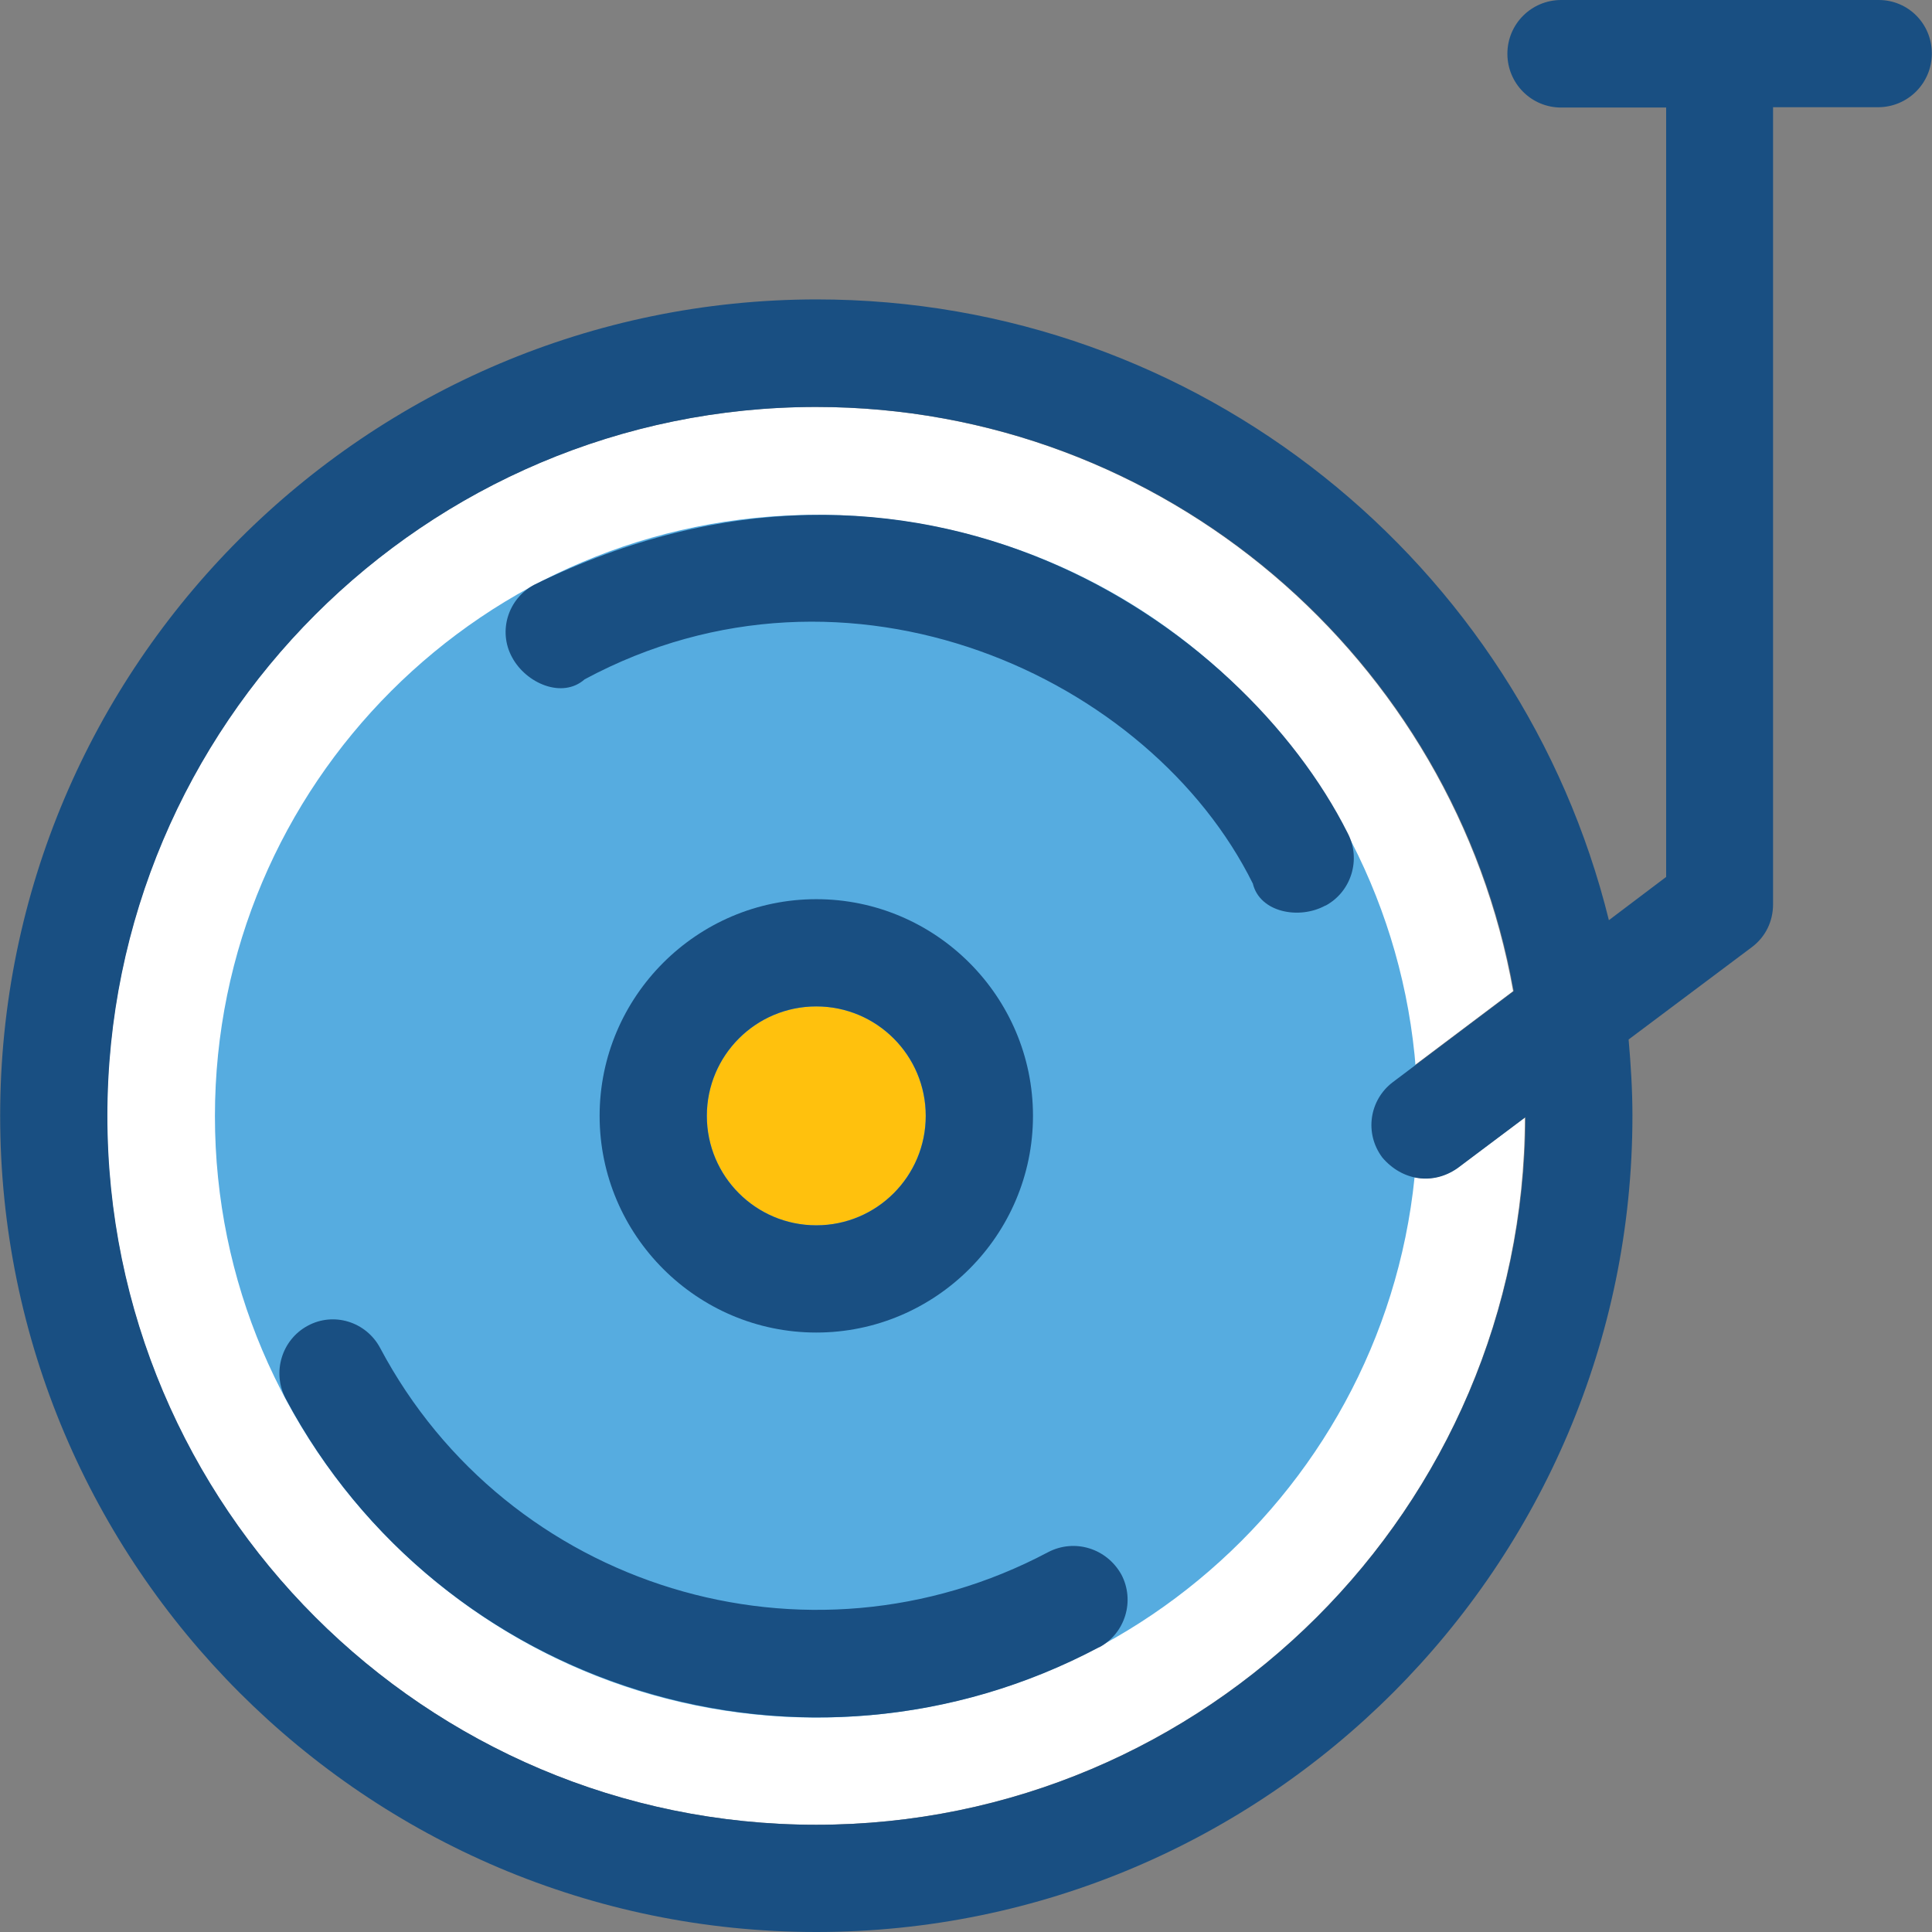
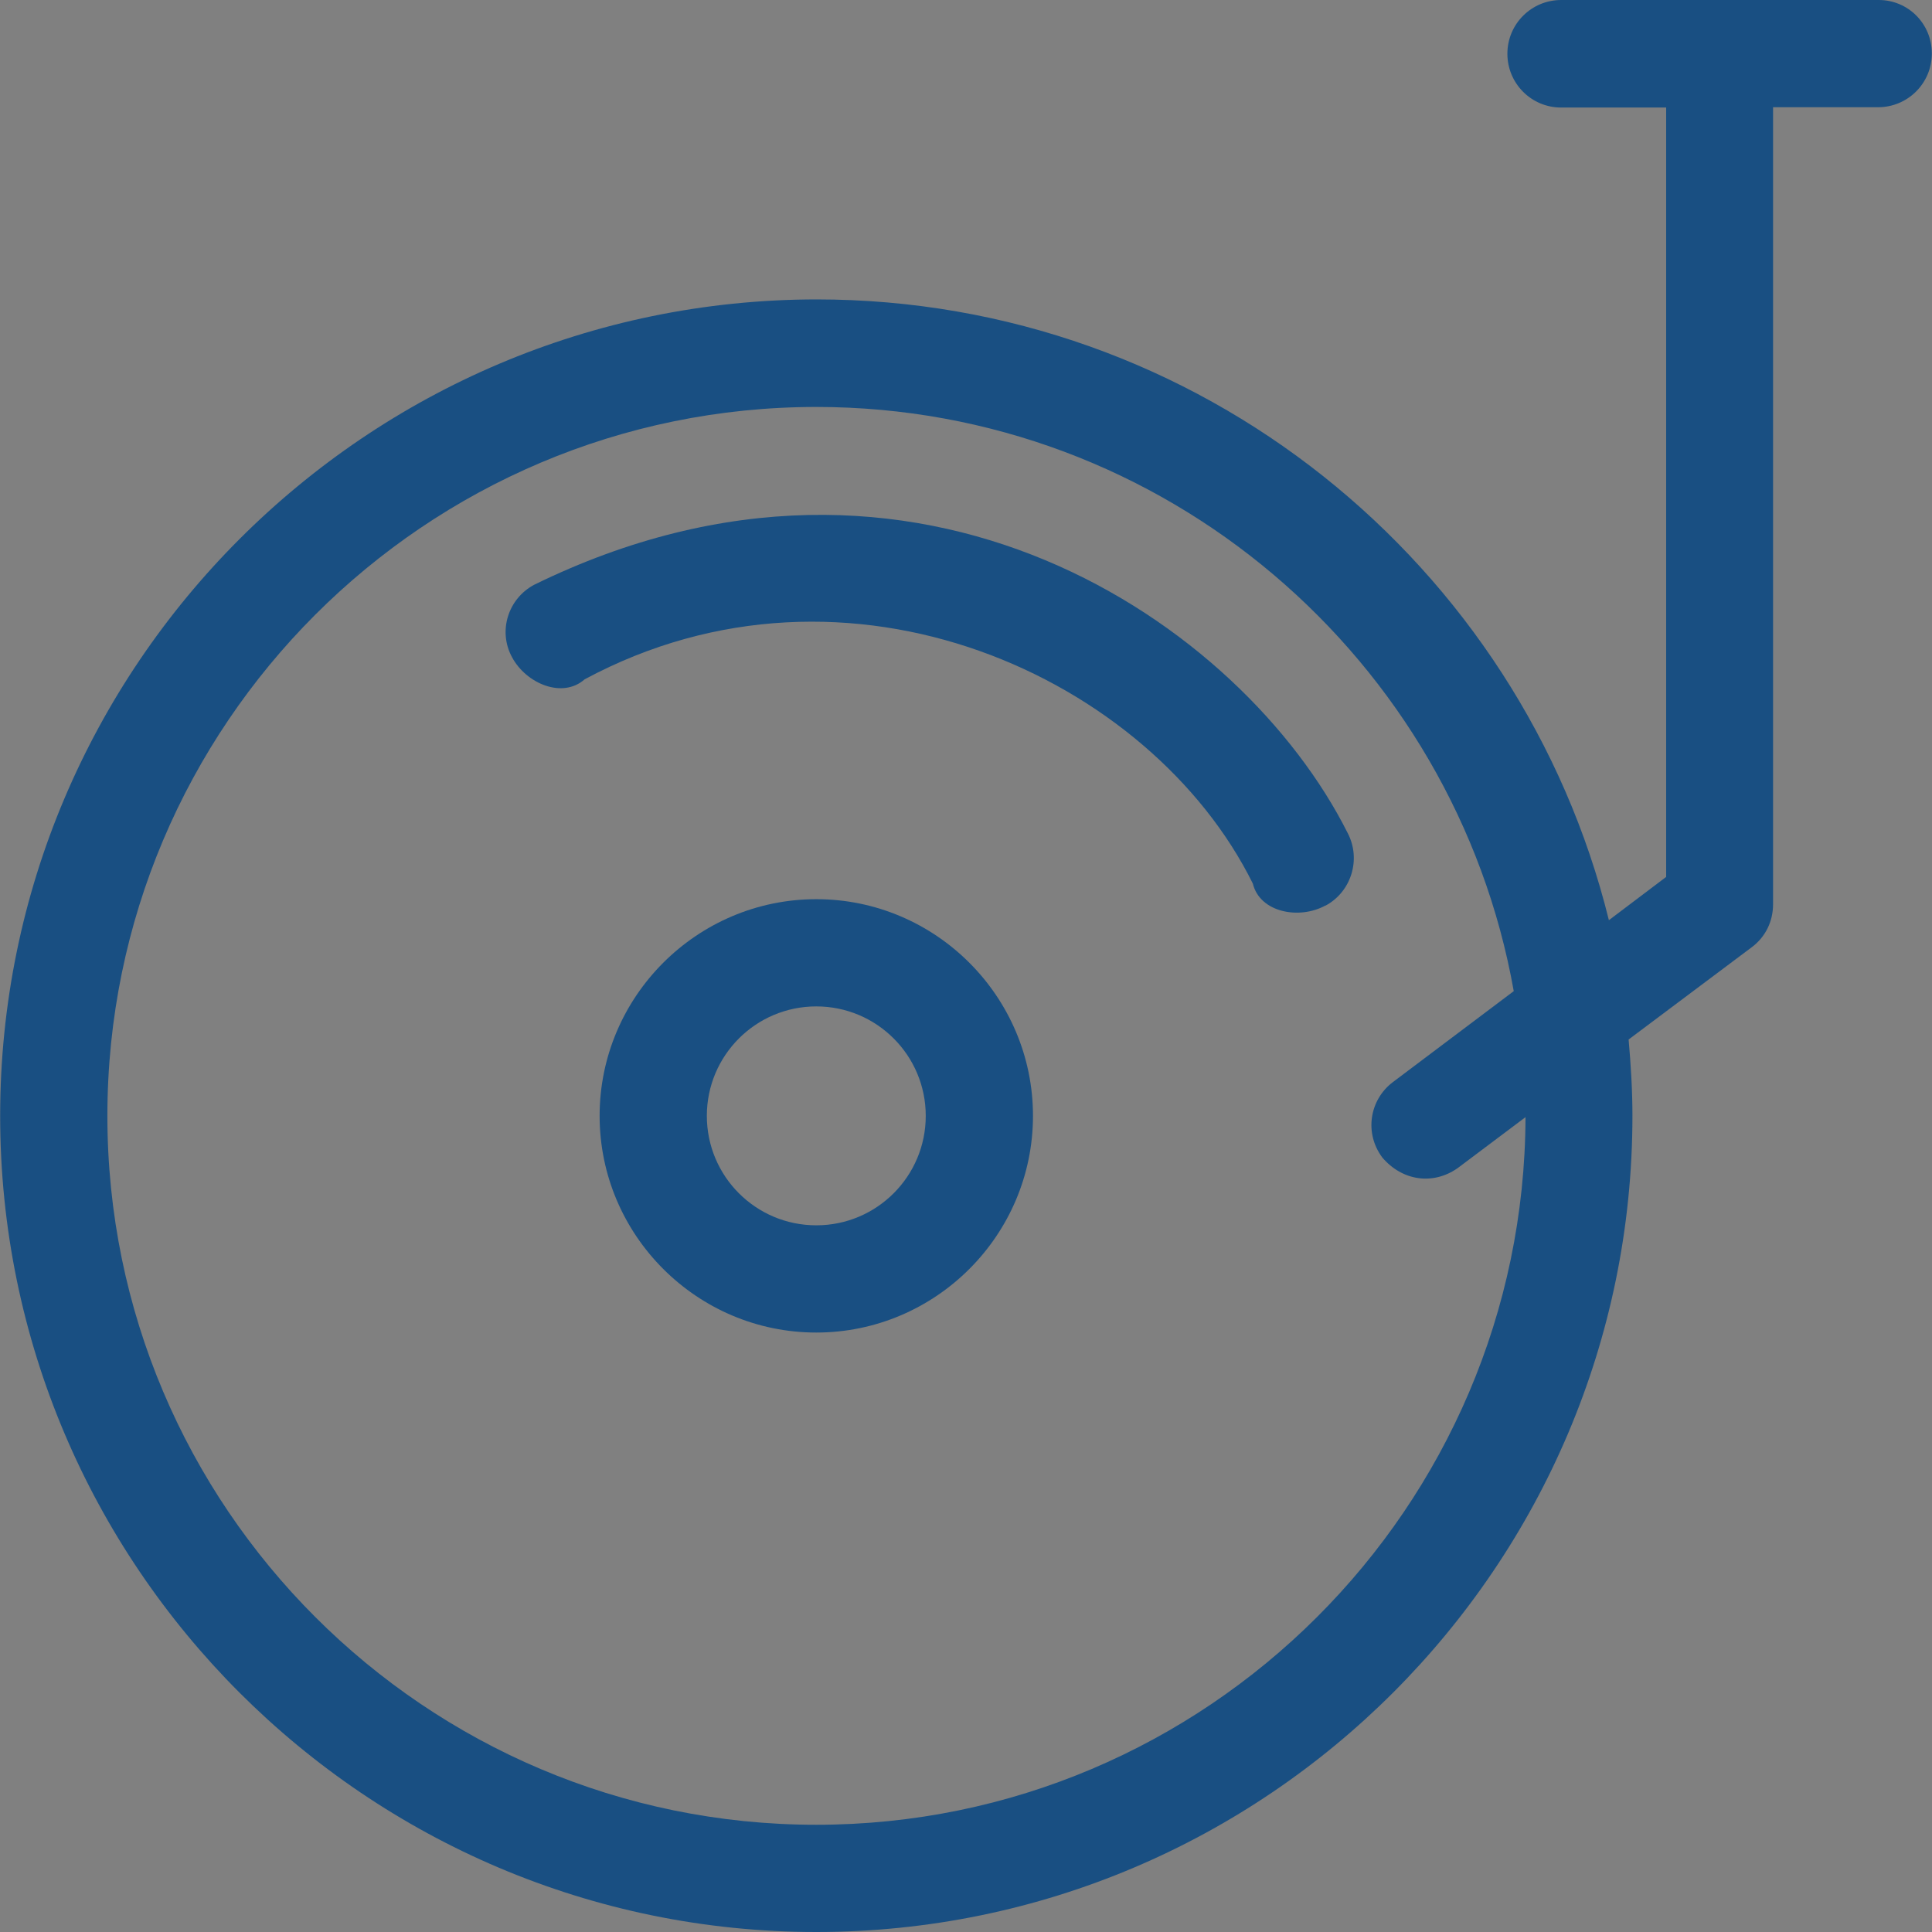
<svg xmlns="http://www.w3.org/2000/svg" height="800px" width="800px" version="1.1" id="Layer_1" viewBox="0 0 392.533 392.533" xml:space="preserve">
  <rect x="0" y="0" width="392.533" height="392.533" fill="#808080" stroke="none" />
-   <path style="fill:#FFFFFF;" d="M296.048,237.317c-4.913,3.491-11.313,2.521-15.321-2.133c-3.62-4.784-2.651-11.636,2.133-15.321  l24.566-18.489c-11.96-67.362-70.917-118.691-141.705-118.691c-79.386,0-143.968,64.582-143.968,144.032  s64.582,144.032,144.032,144.032c79.257,0,143.903-64.453,144.032-143.709L296.048,237.317z" />
-   <path style="fill:#56ACE0;" d="M165.85,348.962c-67.362,0-122.182-54.756-122.182-122.182S98.424,104.598,165.85,104.598  s122.182,54.756,122.182,122.182C288.032,294.077,233.212,348.962,165.85,348.962z" />
-   <path style="fill:#FFC10D;" d="M165.85,204.477c-12.283,0-22.238,9.956-22.238,22.238c0,12.283,9.956,22.238,22.238,22.238  c12.283,0,22.238-9.956,22.238-22.238C188.089,214.432,178.133,204.477,165.85,204.477z" />
  <g>
-     <path style="fill:#194F82;" d="M212.978,315.345c-48.937,25.988-109.834,7.37-135.758-41.503c-2.844-5.301-9.438-7.37-14.739-4.461   c-5.236,2.844-7.24,9.438-4.461,14.739c31.612,59.475,105.762,82.166,165.301,50.554c0,0,0,0,0.065,0   c5.236-2.844,7.24-9.438,4.461-14.739C224.873,314.57,218.343,312.566,212.978,315.345z" />
    <path style="fill:#194F82;" d="M108.509,118.82c-5.301,2.844-7.37,9.438-4.461,14.739c2.844,5.301,10.214,8.469,14.739,4.461   c53.657-28.832,115.006-0.388,135.758,41.503c1.422,5.883,9.438,7.37,14.739,4.461c0,0,0,0,0.065,0   c5.236-2.844,7.24-9.438,4.461-14.739C252.477,126.772,186.343,80.679,108.509,118.82z" />
    <path style="fill:#194F82;" d="M209.875,226.715c0-24.242-19.782-44.024-44.024-44.024s-44.024,19.782-44.024,44.024   s19.782,44.024,44.024,44.024S209.875,250.958,209.875,226.715z M143.612,226.715c0-12.283,9.956-22.238,22.238-22.238   c12.283,0,22.238,9.956,22.238,22.238c0,12.283-9.956,22.238-22.238,22.238C153.568,248.954,143.612,238.998,143.612,226.715z" />
    <path style="fill:#194F82;" d="M381.705,0h-64.517c-6.012,0-10.925,4.848-10.925,10.925c0,6.012,4.848,10.925,10.925,10.925h21.333   v156.315l-11.636,8.792c-17.842-72.339-83.2-126.125-160.97-126.125C74.44,60.897,0.032,135.305,0.032,226.715   S74.44,392.533,165.85,392.533s165.818-74.408,165.818-165.818c0-5.236-0.323-10.408-0.776-15.515l25.018-18.747   c2.78-2.069,4.331-5.236,4.331-8.727V21.786h21.333c6.012,0,10.925-4.848,10.925-10.925C392.501,4.848,387.717,0,381.705,0z    M165.85,370.747c-79.451,0-144.032-64.582-144.032-144.032S86.4,82.683,165.85,82.683c70.788,0,129.745,51.329,141.705,118.691   l-24.566,18.489c-4.784,3.62-5.818,10.408-2.133,15.321c4.008,4.719,10.279,5.689,15.321,2.133l13.77-10.343   C309.689,306.295,245.107,370.747,165.85,370.747z" />
  </g>
</svg>